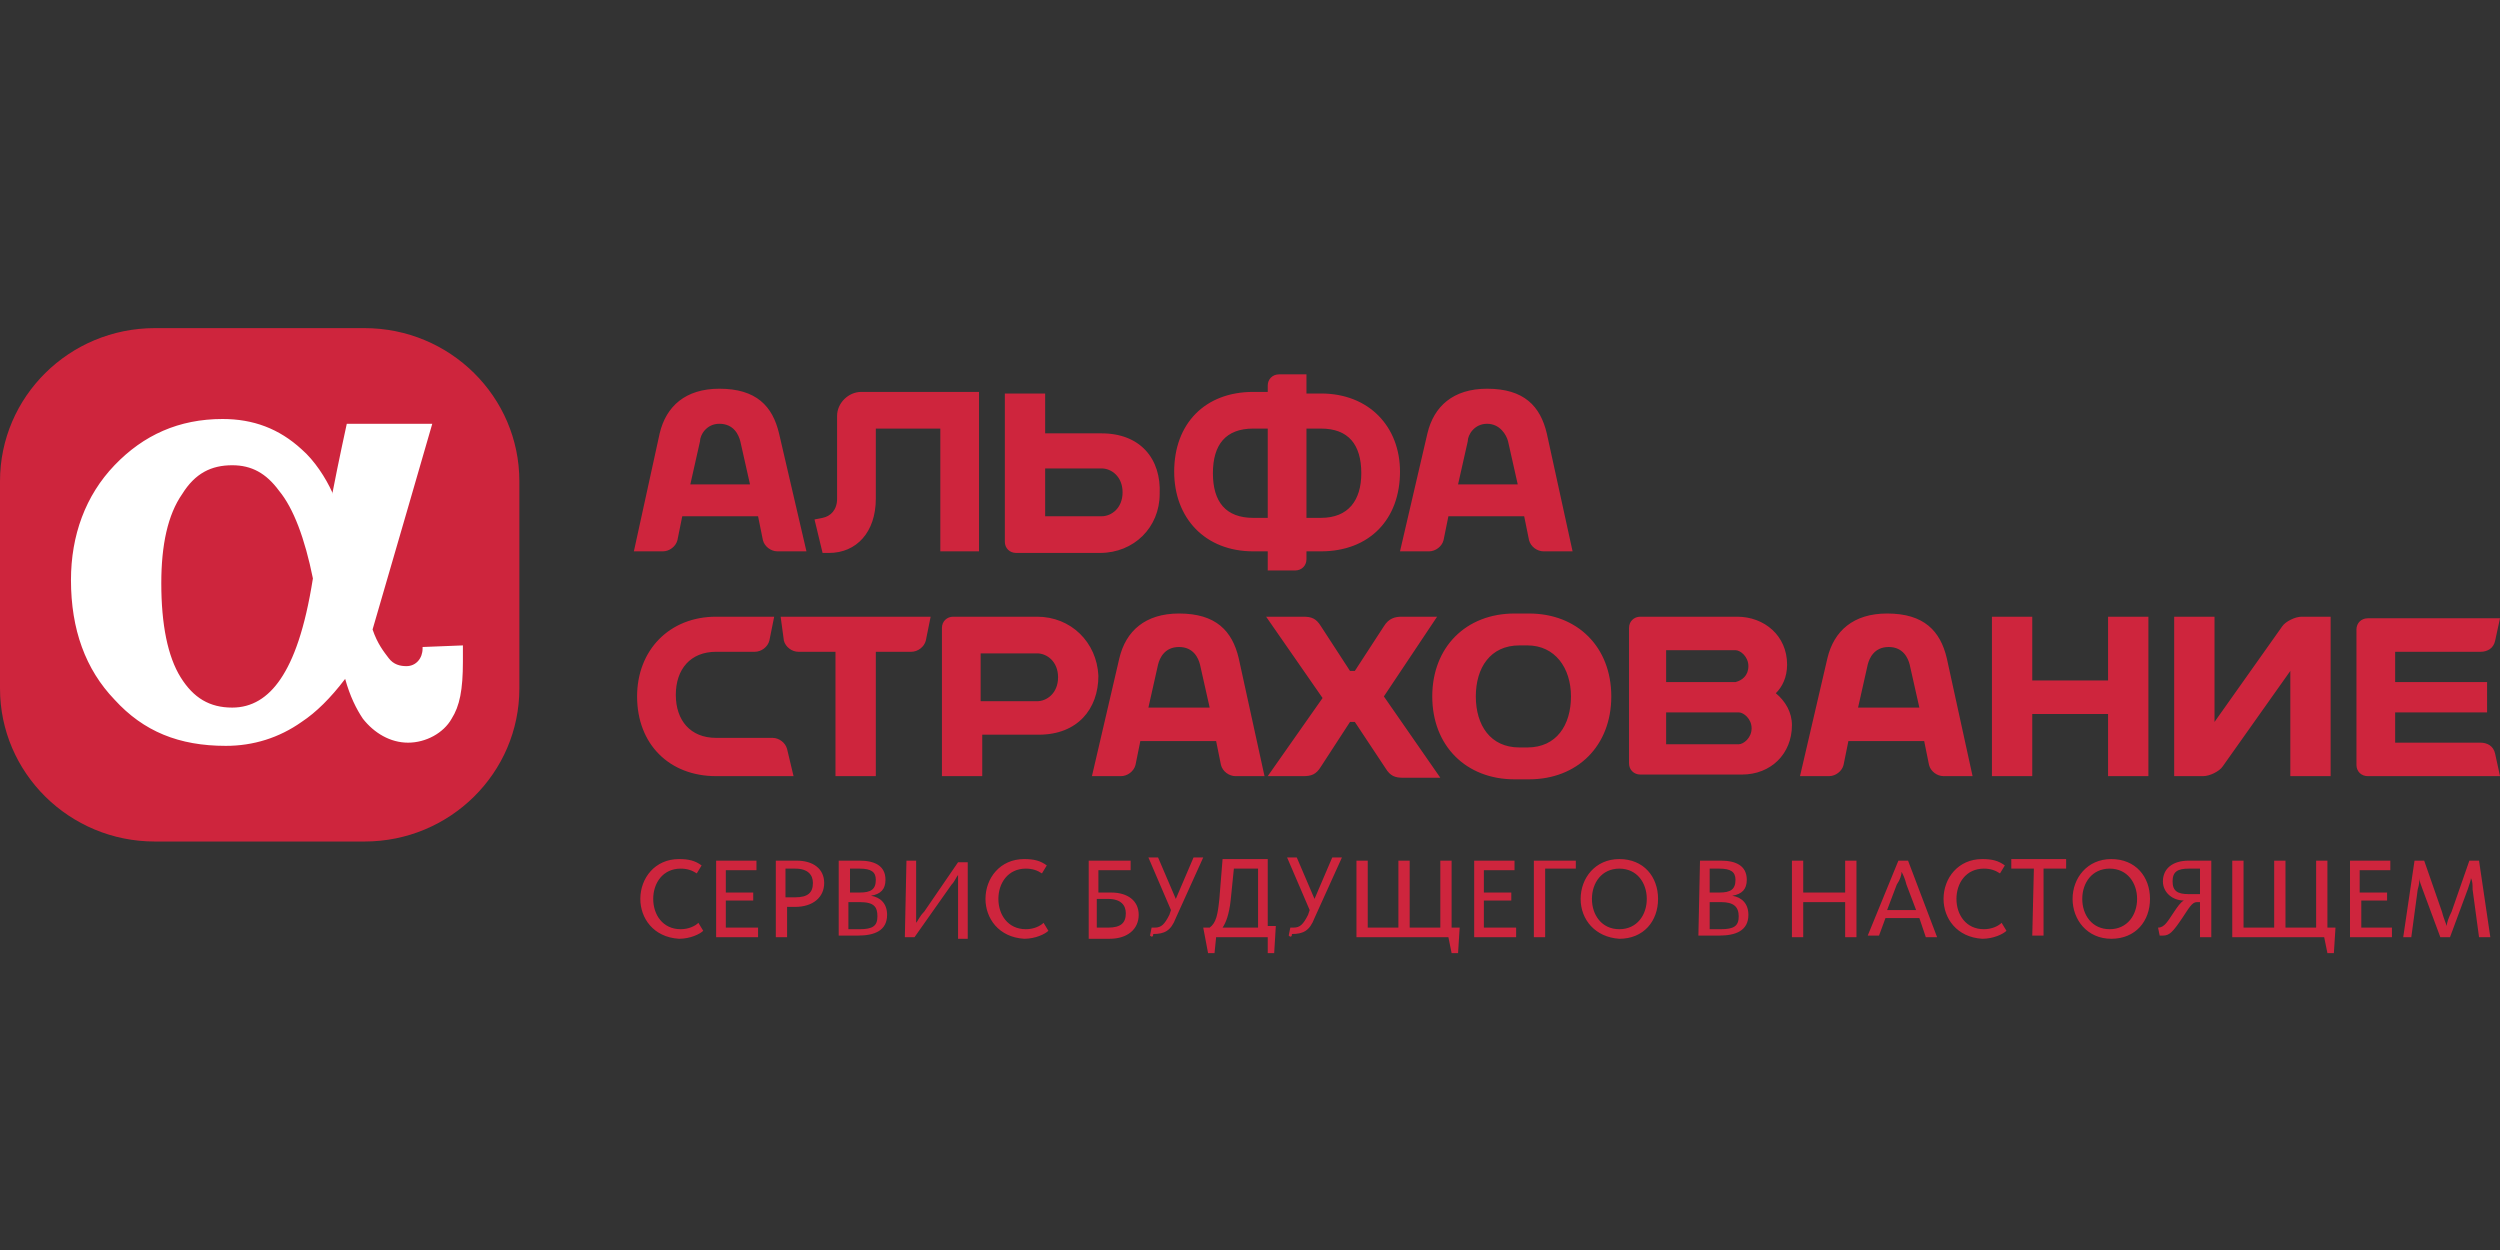
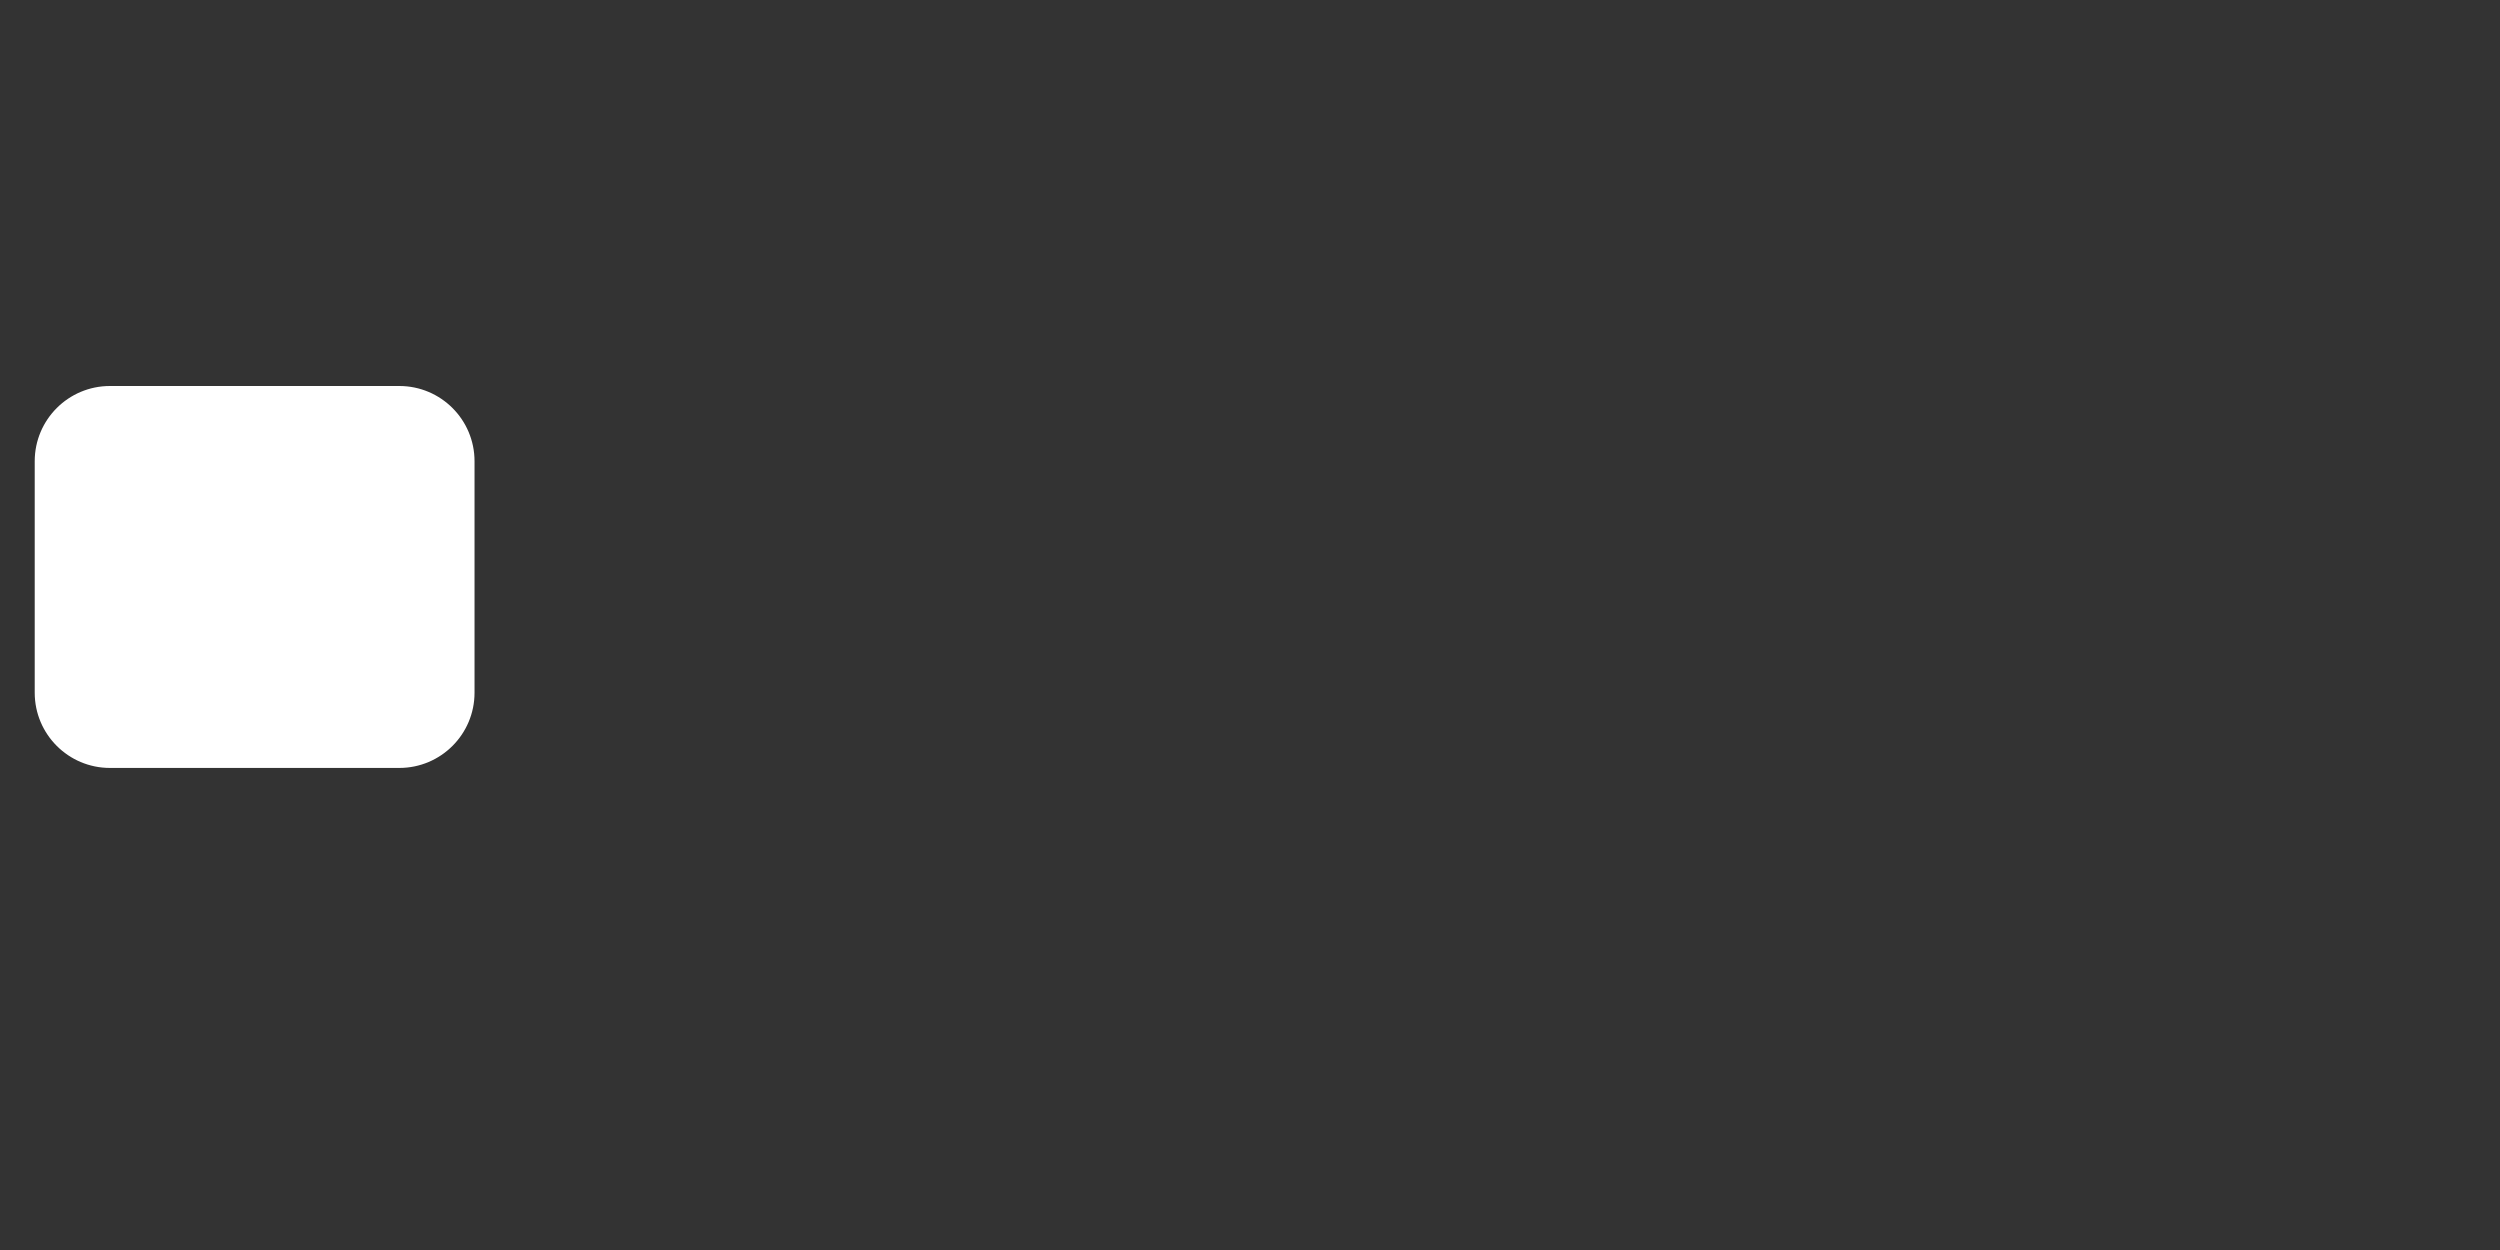
<svg xmlns="http://www.w3.org/2000/svg" width="160" height="80" viewBox="0 0 160 80" fill="none">
  <rect x="0" y="0" width="160" height="80" fill="#333333" stroke="none" />
  <g clip-path="url(#clip0_1_189)">
    <path d="M25.555 24.704H7.037C4.378 24.704 2.222 26.859 2.222 29.518V44.333C2.222 46.992 4.378 49.148 7.037 49.148H25.555C28.215 49.148 30.37 46.992 30.37 44.333V29.518C30.37 26.859 28.215 24.704 25.555 24.704Z" fill="white" />
-     <path d="M33.239 30.796V44.061C33.239 49.469 28.8 53.857 23.329 53.857H9.91C4.439 53.857 0 49.469 0 44.061V30.796C0 25.388 4.439 21 9.91 21H23.329C28.8 21 33.239 25.388 33.239 30.796ZM27.045 41.408V41.51C27.045 42.122 26.632 42.633 26.013 42.633C25.6 42.633 25.187 42.531 24.877 42.122C24.568 41.714 24.155 41.204 23.845 40.286C24.774 37.122 27.665 27.122 27.665 27.122H22.194C22.194 27.122 21.677 29.469 21.265 31.612V31.51C20.852 30.592 20.129 29.469 19.303 28.755C17.858 27.429 16.206 26.816 14.245 26.816C11.458 26.816 9.187 27.837 7.329 29.776C5.471 31.714 4.542 34.265 4.542 37.122C4.542 40.286 5.471 42.837 7.329 44.776C9.187 46.816 11.458 47.735 14.452 47.735C16.206 47.735 17.858 47.224 19.303 46.204C20.232 45.592 21.161 44.673 22.09 43.449C22.4 44.571 22.813 45.388 23.226 46C23.948 46.918 24.981 47.531 26.116 47.531C27.252 47.531 28.387 46.918 28.903 46C29.419 45.184 29.626 44.163 29.626 42.327V41.306L27.045 41.408ZM17.961 43.449C17.136 44.673 16.103 45.286 14.864 45.286C13.419 45.286 12.387 44.673 11.561 43.347C10.736 42.02 10.323 39.98 10.323 37.327C10.323 34.878 10.736 32.939 11.665 31.612C12.49 30.286 13.523 29.776 14.864 29.776C16.103 29.776 17.032 30.286 17.858 31.408C18.787 32.531 19.51 34.469 20.026 37.02C19.51 40.286 18.787 42.224 17.961 43.449ZM49.858 27.735C49.445 26 48.413 24.878 46.039 24.878C43.871 24.878 42.632 26 42.219 27.735L40.568 35.286H42.426C42.839 35.286 43.252 34.98 43.355 34.571L43.664 33.041H48.516L48.826 34.571C48.929 34.98 49.342 35.286 49.755 35.286H51.613L49.858 27.735ZM44.181 31L44.8 28.245C44.8 27.837 45.213 27.122 46.039 27.122C46.968 27.122 47.277 27.837 47.381 28.245L48 31H44.181ZM56.052 27.429V31.918C56.052 34.061 54.813 35.388 53.058 35.388H52.645L52.129 33.245L52.645 33.143C53.161 33.041 53.574 32.633 53.574 31.918V26.612C53.574 25.796 54.297 25.082 55.123 25.082H62.658V35.286H60.181V27.429H56.052ZM84.542 25.184H83.613V23.959H81.858C81.445 23.959 81.135 24.265 81.135 24.674V25.082H80.207C77.11 25.082 75.148 27.122 75.148 30.184C75.148 33.143 77.11 35.286 80.207 35.286H81.135V36.51H82.89C83.303 36.51 83.613 36.204 83.613 35.796V35.286H84.542C87.639 35.286 89.6 33.245 89.6 30.184C89.6 27.326 87.639 25.184 84.542 25.184ZM80.207 33.143C78.452 33.143 77.626 32.122 77.626 30.286C77.626 28.449 78.452 27.429 80.207 27.429H81.135V33.143H80.207ZM84.542 33.143H83.613V27.429H84.542C86.297 27.429 87.123 28.449 87.123 30.286C87.123 32.02 86.297 33.143 84.542 33.143ZM70.503 27.735H66.89V25.184H64.31V34.673C64.31 35.082 64.619 35.388 65.032 35.388H70.4C72.568 35.388 74.219 33.755 74.219 31.612C74.323 29.367 72.981 27.735 70.503 27.735ZM70.503 33.041H66.89V29.98H70.503C71.123 29.98 71.845 30.49 71.845 31.51C71.845 32.531 71.123 33.041 70.503 33.041ZM98.994 27.735C98.581 26 97.548 24.878 95.174 24.878C93.007 24.878 91.768 26 91.355 27.735L89.6 35.286H91.458C91.871 35.286 92.284 34.98 92.387 34.571L92.697 33.041H97.548L97.858 34.571C97.961 34.98 98.374 35.286 98.787 35.286H100.645L98.994 27.735ZM93.316 31L93.936 28.245C93.936 27.837 94.348 27.122 95.174 27.122C96 27.122 96.413 27.837 96.516 28.245L97.135 31H93.316ZM113.652 44.367C114.065 43.959 114.374 43.347 114.374 42.531C114.374 40.694 112.929 39.469 111.174 39.469H104.981C104.568 39.469 104.258 39.776 104.258 40.184V48.857C104.258 49.265 104.568 49.571 104.981 49.571H111.484C113.342 49.571 114.684 48.245 114.684 46.408C114.684 45.592 114.271 44.878 113.652 44.367ZM111.071 41.612C111.381 41.612 111.897 42.02 111.897 42.633C111.897 43.245 111.484 43.551 111.071 43.653H106.632V41.612H111.071ZM111.277 47.633H106.632V45.592H111.277C111.587 45.592 112.103 46 112.103 46.612C112.103 47.224 111.587 47.633 111.277 47.633ZM96.929 39.265C93.832 39.265 91.665 41.408 91.665 44.571C91.665 47.735 93.832 49.877 96.929 49.877H97.858C100.955 49.877 103.123 47.735 103.123 44.571C103.123 41.408 100.955 39.265 97.858 39.265H96.929ZM94.452 44.571C94.452 42.735 95.381 41.306 97.239 41.306H97.755C99.51 41.306 100.542 42.735 100.542 44.571C100.542 46.408 99.613 47.837 97.755 47.837H97.239C95.381 47.837 94.452 46.408 94.452 44.571ZM49.961 39.469H59.561L59.252 41C59.148 41.408 58.736 41.714 58.323 41.714H56.052V49.673H53.471V41.714H51.097C50.684 41.714 50.271 41.408 50.168 41L49.961 39.469ZM134.916 39.469H137.497V49.673H134.916V45.694H130.065V49.673H127.484V39.469H130.065V43.551H134.916V39.469ZM79.277 42.122C78.865 40.388 77.832 39.265 75.458 39.265C73.29 39.265 72.052 40.388 71.639 42.122L69.884 49.673H71.742C72.155 49.673 72.568 49.367 72.671 48.959L72.981 47.429H77.832L78.142 48.959C78.245 49.367 78.658 49.673 79.071 49.673H80.929L79.277 42.122ZM73.497 45.286L74.116 42.531C74.219 42.122 74.529 41.408 75.458 41.408C76.387 41.408 76.697 42.122 76.8 42.531L77.419 45.286H73.497ZM124.594 42.122C124.181 40.388 123.148 39.265 120.774 39.265C118.606 39.265 117.368 40.388 116.955 42.122L115.2 49.673H117.058C117.471 49.673 117.884 49.367 117.987 48.959L118.297 47.429H123.148L123.458 48.959C123.561 49.367 123.974 49.673 124.387 49.673H126.245L124.594 42.122ZM118.916 45.286L119.535 42.531C119.639 42.122 119.948 41.408 120.877 41.408C121.806 41.408 122.116 42.122 122.219 42.531L122.839 45.286H118.916ZM50.787 49.673H45.832C42.839 49.673 40.774 47.633 40.774 44.571C40.774 41.612 42.839 39.469 45.832 39.469H49.548L49.239 41C49.136 41.408 48.723 41.714 48.31 41.714H45.832C44.181 41.714 43.252 42.837 43.252 44.469C43.252 46.102 44.181 47.224 45.832 47.224H49.445C49.858 47.224 50.271 47.531 50.374 47.939L50.787 49.673ZM66.374 39.469H61.007C60.594 39.469 60.284 39.776 60.284 40.184V49.673H62.864V47.02H66.477C68.955 47.02 70.297 45.388 70.297 43.245C70.194 41.102 68.542 39.469 66.374 39.469ZM66.374 44.878H62.761V41.816H66.374C66.994 41.816 67.716 42.327 67.716 43.347C67.716 44.367 66.994 44.878 66.374 44.878ZM158.761 47.531C159.174 47.531 159.587 47.735 159.69 48.245L160 49.673H151.535C151.123 49.673 150.813 49.367 150.813 48.959V40.286C150.813 39.877 151.123 39.571 151.535 39.571H160L159.69 41C159.587 41.51 159.174 41.714 158.761 41.714H153.29V43.653H159.174V45.592H153.29V47.531H158.761ZM139.148 49.673V39.469H141.729V46.204L146.065 40.082C146.271 39.776 146.89 39.469 147.303 39.469H149.161V49.673H146.581V42.939L142.245 49.061C142.039 49.367 141.419 49.673 141.006 49.673H139.148ZM88.568 44.571L92.181 49.776H89.806C89.29 49.776 88.981 49.673 88.671 49.163L86.71 46.204H86.4L84.542 49.061C84.232 49.571 83.923 49.673 83.406 49.673H81.135L84.645 44.673L81.032 39.469H83.406C83.923 39.469 84.232 39.571 84.542 40.082L86.4 42.939H86.71L88.568 40.082C88.877 39.571 89.29 39.469 89.703 39.469H91.974L88.568 44.571ZM40.981 57.531C40.981 56.204 41.91 54.98 43.458 54.98C44.077 54.98 44.49 55.082 44.903 55.388L44.593 55.898C44.284 55.694 43.974 55.592 43.561 55.592C42.426 55.592 41.806 56.51 41.806 57.531C41.806 58.551 42.426 59.469 43.561 59.469C44.077 59.469 44.49 59.265 44.697 59.061L45.007 59.571C44.8 59.776 44.181 60.082 43.458 60.082C41.806 59.98 40.981 58.755 40.981 57.531ZM45.832 55.082H48.413V55.694H46.452V57.123H48.206V57.633H46.452V59.367H48.516V59.98H45.832V55.082ZM49.652 55.082H50.994C52.026 55.082 52.748 55.592 52.748 56.51C52.748 57.429 52.026 58.041 50.89 58.041H50.374V59.98H49.652V55.082ZM50.89 57.429C51.716 57.429 52.026 57.122 52.026 56.51C52.026 56 51.716 55.592 50.89 55.592H50.271V57.429H50.89ZM53.677 55.082H55.019C55.948 55.082 56.671 55.388 56.671 56.306C56.671 56.918 56.361 57.224 55.742 57.327C56.361 57.429 56.774 57.837 56.774 58.551C56.774 59.571 55.948 59.877 54.916 59.877H53.677V55.082ZM55.019 57.123C55.742 57.123 56.052 56.918 56.052 56.306C56.052 55.796 55.742 55.592 55.019 55.592H54.4V57.123H55.019ZM55.019 59.469C55.845 59.469 56.155 59.265 56.155 58.653C56.155 58.041 55.948 57.735 55.019 57.735H54.297V59.469H55.019ZM58.013 55.082H58.632V58.347C58.632 58.755 58.632 58.959 58.632 59.061C58.736 58.959 58.839 58.653 59.148 58.347L61.316 55.184H61.935V60.082H61.316V56.612C61.316 56.408 61.316 56.102 61.316 56C61.213 56.102 61.11 56.408 60.903 56.612L58.529 59.98H57.91L58.013 55.082ZM63.071 57.531C63.071 56.204 64 54.98 65.548 54.98C66.168 54.98 66.581 55.082 66.994 55.388L66.684 55.898C66.374 55.694 66.064 55.592 65.652 55.592C64.516 55.592 63.897 56.51 63.897 57.531C63.897 58.551 64.516 59.469 65.652 59.469C66.168 59.469 66.581 59.265 66.787 59.061L67.097 59.571C66.89 59.776 66.271 60.082 65.548 60.082C63.897 59.98 63.071 58.755 63.071 57.531ZM69.574 55.082H72.361V55.694H70.297V57.123H71.123C72.155 57.123 72.877 57.633 72.877 58.551C72.877 59.469 72.155 60.082 71.019 60.082H69.677V55.082H69.574ZM70.916 59.367C71.742 59.367 72.052 59.061 72.052 58.449C72.052 57.939 71.742 57.531 70.916 57.531H70.194V59.367H70.916ZM73.6 59.877L73.703 59.367C73.703 59.367 73.806 59.367 73.91 59.367C74.323 59.367 74.529 59.163 74.839 58.551L74.942 58.245L73.497 54.877H74.116L75.252 57.531L76.387 54.877H77.007L75.252 58.755C74.942 59.571 74.529 59.776 73.806 59.776C73.806 59.98 73.703 59.98 73.6 59.877ZM77.007 59.367H77.419C77.832 59.061 77.936 58.551 78.039 57.531L78.245 54.98H81.135V59.265H81.652L81.548 61H81.135V59.98H77.832L77.729 61H77.316L77.007 59.367ZM80.516 59.367V55.592H78.968L78.761 57.633C78.658 58.551 78.452 59.061 78.245 59.367H80.516ZM82.477 59.877L82.581 59.367C82.581 59.367 82.684 59.367 82.787 59.367C83.2 59.367 83.406 59.163 83.716 58.551L83.819 58.245L82.374 54.877H82.994L84.129 57.531L85.264 54.877H85.884L84.129 58.755C83.819 59.571 83.406 59.776 82.684 59.776C82.684 59.98 82.581 59.98 82.477 59.877ZM92.697 59.98H86.813V55.082H87.535V59.367H89.497V55.082H90.219V59.367H92.181V55.082H92.903V59.367H93.419L93.316 61H92.903L92.697 59.98ZM94.348 55.082H96.929V55.694H94.968V57.123H96.723V57.633H94.968V59.367H97.032V59.98H94.348V55.082ZM98.168 55.082H100.852V55.592H98.89V59.98H98.168V55.082ZM101.161 57.531C101.161 56.204 102.09 54.98 103.639 54.98C105.187 54.98 106.116 56.102 106.116 57.531C106.116 58.959 105.187 60.082 103.639 60.082C102.09 59.98 101.161 58.857 101.161 57.531ZM105.394 57.531C105.394 56.51 104.774 55.592 103.639 55.592C102.503 55.592 101.884 56.51 101.884 57.531C101.884 58.551 102.503 59.469 103.639 59.469C104.774 59.469 105.394 58.551 105.394 57.531ZM108.8 55.082H110.142C111.071 55.082 111.794 55.388 111.794 56.306C111.794 56.918 111.484 57.224 110.865 57.327C111.484 57.429 111.897 57.837 111.897 58.551C111.897 59.571 111.071 59.877 110.039 59.877H108.697L108.8 55.082ZM110.039 57.123C110.761 57.123 111.071 56.918 111.071 56.306C111.071 55.796 110.761 55.592 110.039 55.592H109.419V57.123H110.039ZM110.142 59.469C110.968 59.469 111.277 59.265 111.277 58.653C111.277 58.041 110.968 57.735 110.142 57.735H109.419V59.469H110.142ZM114.684 55.082H115.406V57.123H118.09V55.082H118.813V59.98H118.09V57.735H115.406V59.98H114.684V55.082ZM121.497 55.082H122.116L123.974 59.98H123.252L122.839 58.755H120.671L120.258 59.877H119.535L121.497 55.082ZM122.632 58.245L122.013 56.612C121.91 56.204 121.806 56 121.703 55.796C121.703 56 121.6 56.306 121.394 56.612L120.774 58.245H122.632ZM124.387 57.531C124.387 56.204 125.316 54.98 126.865 54.98C127.484 54.98 127.897 55.082 128.31 55.388L128 55.898C127.69 55.694 127.381 55.592 126.968 55.592C125.832 55.592 125.213 56.51 125.213 57.531C125.213 58.551 125.832 59.469 126.968 59.469C127.484 59.469 127.897 59.265 128.103 59.061L128.413 59.571C128.206 59.776 127.587 60.082 126.865 60.082C125.213 59.98 124.387 58.755 124.387 57.531ZM130.168 55.592H128.723V54.98H132.232V55.592H130.787V59.877H130.065L130.168 55.592ZM132.645 57.531C132.645 56.204 133.574 54.98 135.123 54.98C136.671 54.98 137.6 56.102 137.6 57.531C137.6 58.959 136.671 60.082 135.123 60.082C133.574 60.082 132.645 58.857 132.645 57.531ZM136.774 57.531C136.774 56.51 136.155 55.592 135.019 55.592C133.884 55.592 133.265 56.51 133.265 57.531C133.265 58.551 133.884 59.469 135.019 59.469C136.155 59.469 136.774 58.551 136.774 57.531ZM138.116 59.367C138.529 59.367 138.735 58.959 139.148 58.347C139.355 58.041 139.561 57.735 139.768 57.633C139.045 57.633 138.426 57.122 138.426 56.408C138.426 55.592 139.045 55.082 140.077 55.082H141.523V59.98H140.8V57.735H140.594C140.284 57.735 140.077 58.143 139.665 58.755C139.045 59.673 138.839 59.877 138.426 59.877H138.219L138.116 59.367ZM140.8 57.224V55.592H140.077C139.355 55.592 139.045 55.796 139.045 56.408C139.045 57.02 139.355 57.224 140.077 57.224H140.8ZM148.748 59.98H142.865V55.082H143.587V59.367H145.548V55.082H146.271V59.367H148.232V55.082H148.955V59.367H149.471L149.368 61H148.955L148.748 59.98ZM150.4 55.082H152.981V55.694H151.019V57.123H152.774V57.633H151.123V59.367H153.084V59.98H150.4V55.082ZM154.529 55.082H155.148L156.284 58.347C156.387 58.755 156.49 58.959 156.594 59.265C156.594 59.061 156.697 58.755 156.903 58.347L158.039 55.082H158.658L159.381 59.98H158.658L158.245 56.918C158.245 56.612 158.245 56.408 158.142 56.204C158.142 56.306 158.039 56.612 157.935 56.918L156.8 59.98H156.181L155.045 56.918C154.942 56.612 154.839 56.408 154.839 56.204C154.839 56.306 154.839 56.612 154.735 56.918L154.323 59.98H153.806L154.529 55.082Z" fill="#CE253D" />
  </g>
  <defs>
    <clipPath id="clip0_1_189">
      <rect width="160" height="40" fill="white" transform="translate(0 21)" />
    </clipPath>
  </defs>
</svg>